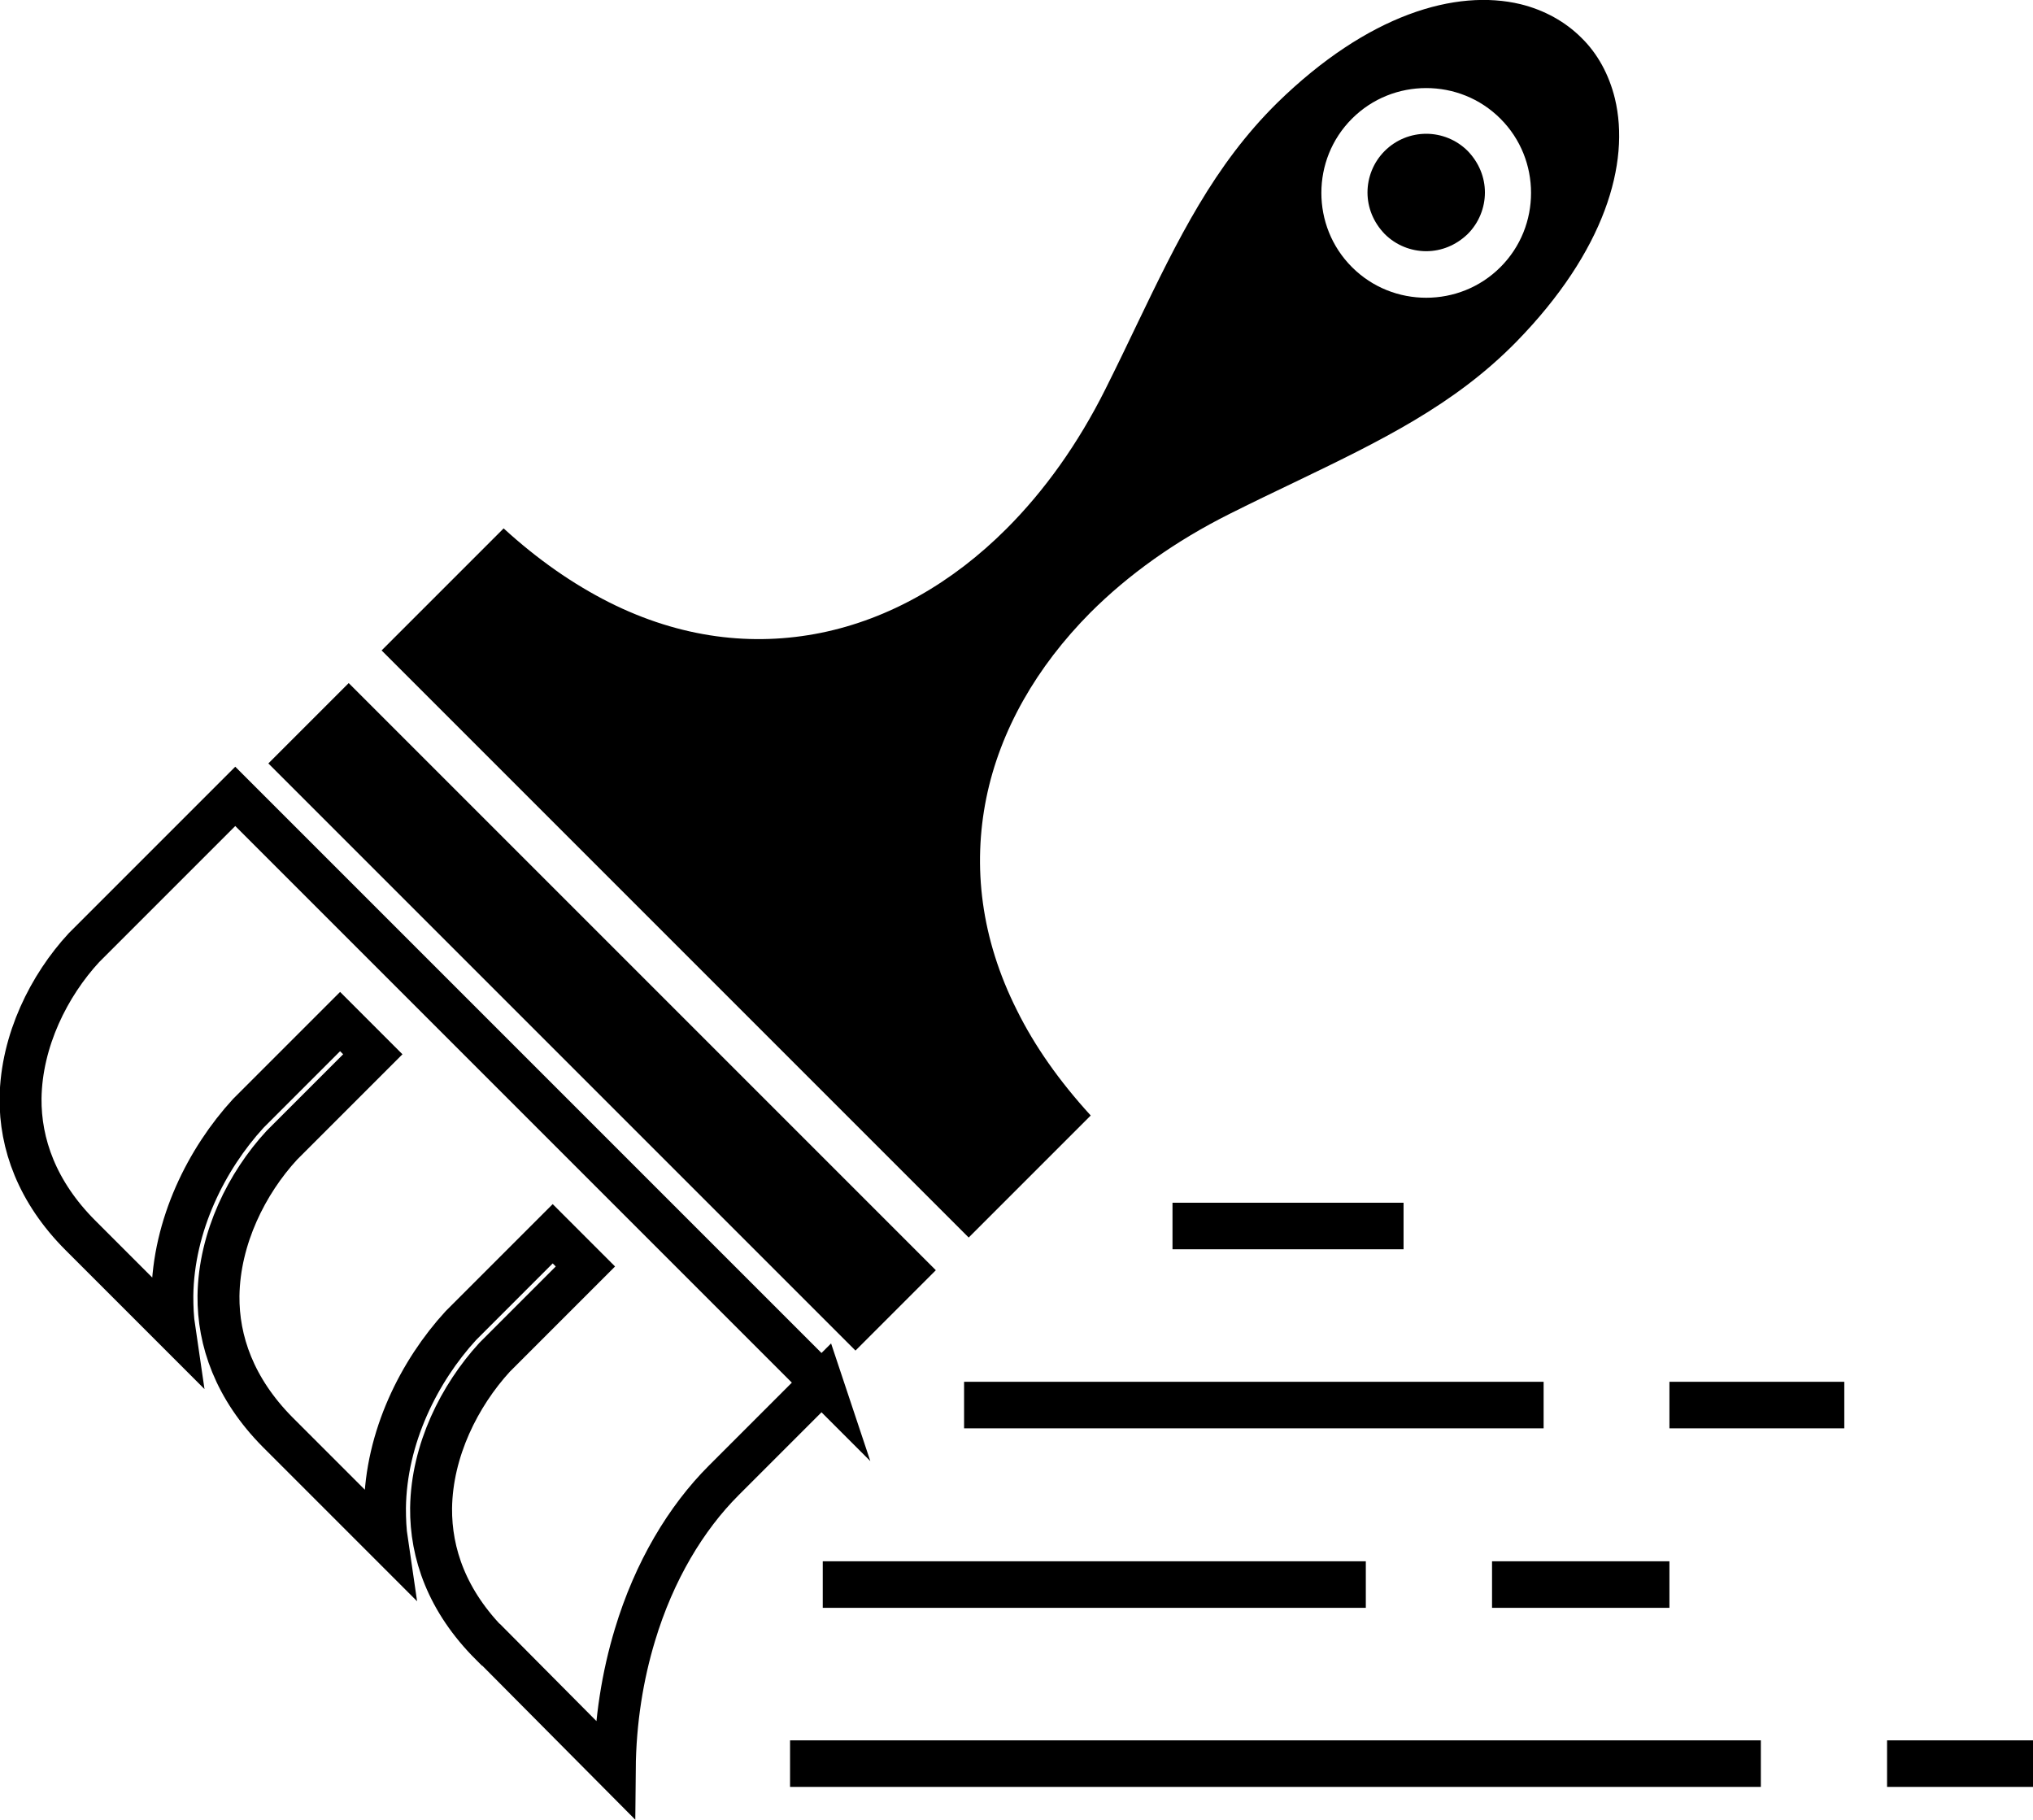
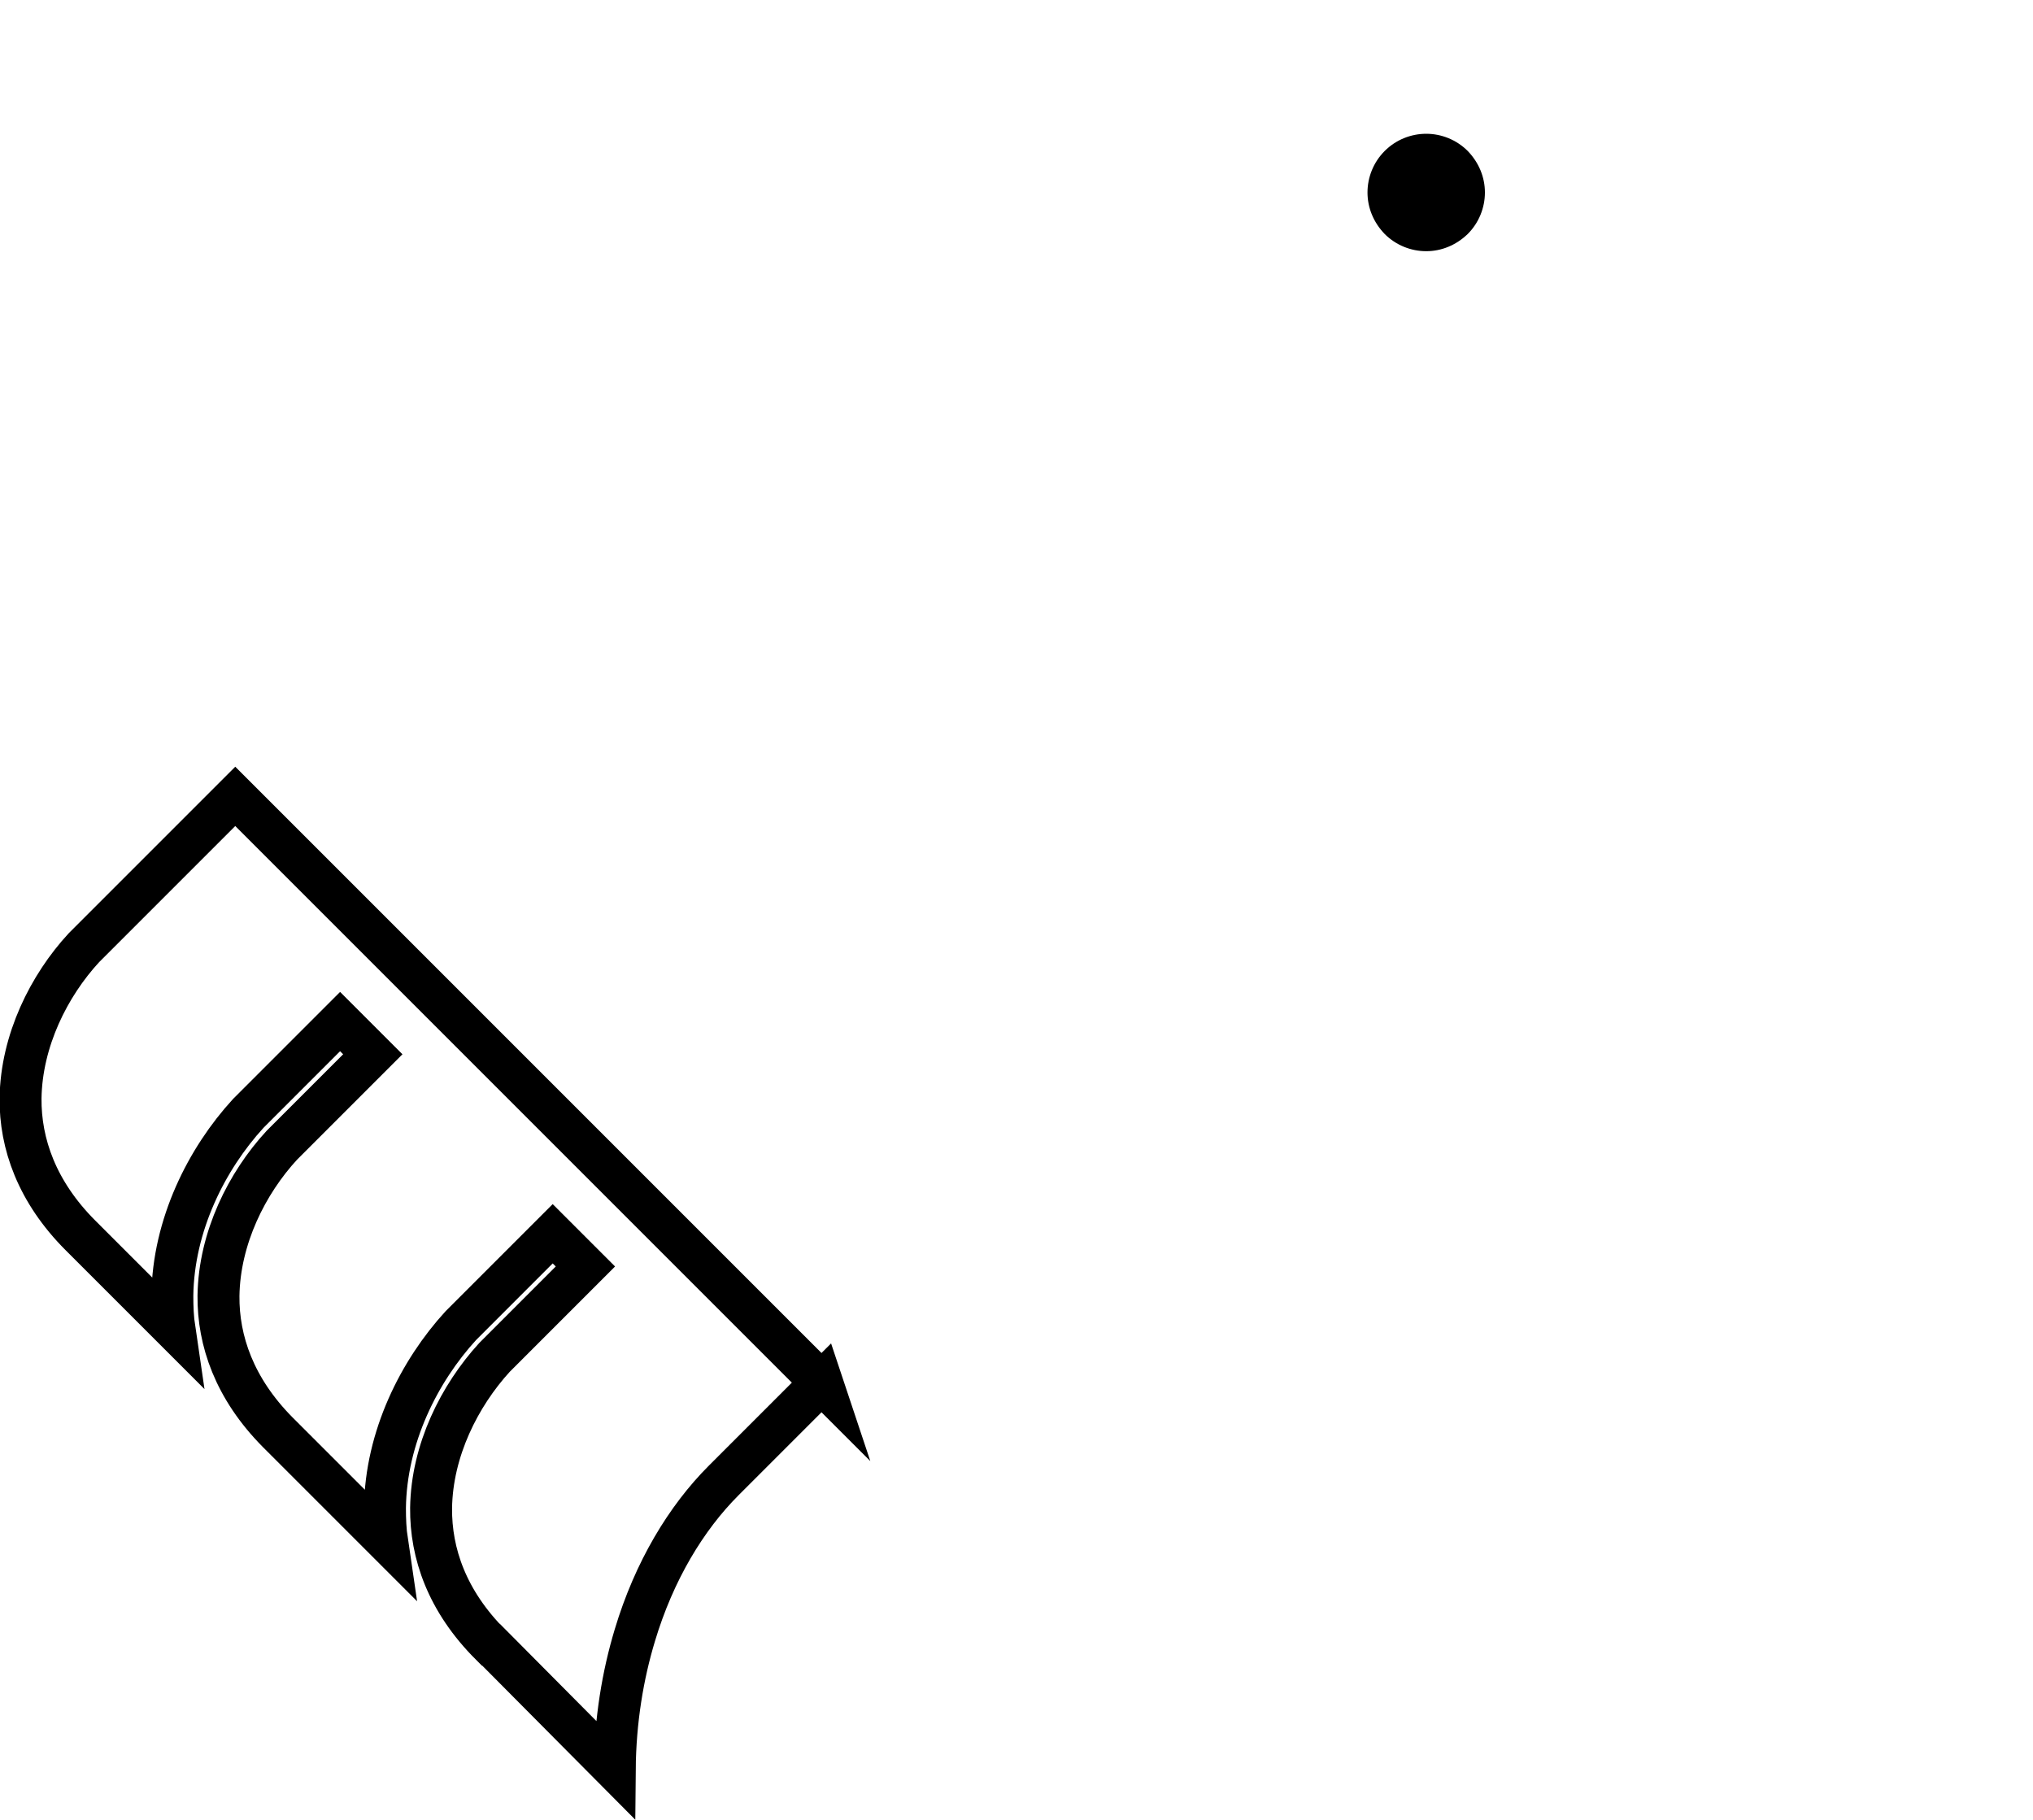
<svg xmlns="http://www.w3.org/2000/svg" id="Livello_2" data-name="Livello 2" viewBox="0 0 48.48 43.4">
  <defs>
    <style>      .cls-1 {        fill: none;        stroke: #000;        stroke-miterlimit: 10;      }      .cls-1, .cls-2 {        fill-rule: evenodd;      }    </style>
  </defs>
  <g id="Livello_1-2" data-name="Livello 1">
    <g>
-       <path d="M45,41.5h3.49v1.11h-3.49v-1.11ZM35.58,37.23h4.23v1.11h-4.23v-1.11ZM19.62,37.23h12.95v1.11h-12.95v-1.11ZM39.81,32.95h4.17v1.11h-4.17v-1.11ZM22.99,32.95h13.82v1.11h-13.82v-1.11ZM27.96,28.68h5.51v1.11h-5.51v-1.11ZM18.84,41.5h23.15v1.11h-23.15v-1.11Z" />
      <path class="cls-2" d="M35,5.58c.27-.27.41-.63.41-.99s-.14-.71-.41-.99c-.27-.27-.63-.41-.99-.41s-.72.14-.99.41c-.27.27-.41.63-.41.99s.14.71.41.99c.27.27.63.41.99.41s.71-.14.99-.41" />
-       <path class="cls-2" d="M9.1,15.51l14,14,2.91-2.91c-.75-.82-1.34-1.66-1.76-2.51-.86-1.71-1.06-3.43-.73-5.06.33-1.62,1.2-3.13,2.48-4.42.91-.91,2.03-1.71,3.33-2.36.58-.29,1.06-.52,1.52-.74,2.08-1,3.83-1.85,5.31-3.36,2.11-2.16,2.72-4.26,2.35-5.8-.14-.57-.41-1.07-.8-1.45-.38-.38-.88-.66-1.45-.8-1.54-.37-3.64.24-5.8,2.35-1.51,1.49-2.36,3.23-3.36,5.31-.22.46-.45.94-.74,1.52-.65,1.3-1.45,2.42-2.36,3.33-1.29,1.29-2.8,2.15-4.42,2.48-1.63.33-3.35.13-5.06-.73-.85-.43-1.69-1.01-2.51-1.76l-2.91,2.91ZM34.01,7.1c-.64,0-1.28-.24-1.77-.73-.49-.49-.73-1.13-.73-1.77s.24-1.28.73-1.77c.49-.49,1.13-.73,1.77-.73s1.28.24,1.77.73c.49.49.73,1.13.73,1.77s-.24,1.28-.73,1.77c-.49.49-1.13.73-1.77.73Z" />
-       <rect x="13" y="14.35" width="2.71" height="19.8" transform="translate(-12.94 17.25) rotate(-45)" />
      <path class="cls-1" d="M19.61,32.99l-14-14-3.61,3.61c-.83.9-1.49,2.21-1.51,3.59-.01,1.08.39,2.23,1.43,3.27l2.24,2.24c-.04-.27-.05-.53-.05-.8.02-1.69.82-3.27,1.81-4.35l2.19-2.19.78.78-2.17,2.17c-.83.9-1.49,2.21-1.51,3.59-.01,1.07.38,2.21,1.41,3.25,0,0,.02.02.02.02l2.59,2.59c-.04-.27-.05-.53-.05-.8.02-1.69.82-3.27,1.81-4.35l2.19-2.19.78.78-2.17,2.17c-.83.91-1.49,2.21-1.51,3.59-.01,1.08.38,2.22,1.42,3.26h.01s2.95,2.97,2.95,2.97c.01-1.16.19-2.24.48-3.2.46-1.53,1.22-2.79,2.12-3.69l2.34-2.34Z" />
    </g>
  </g>
</svg>